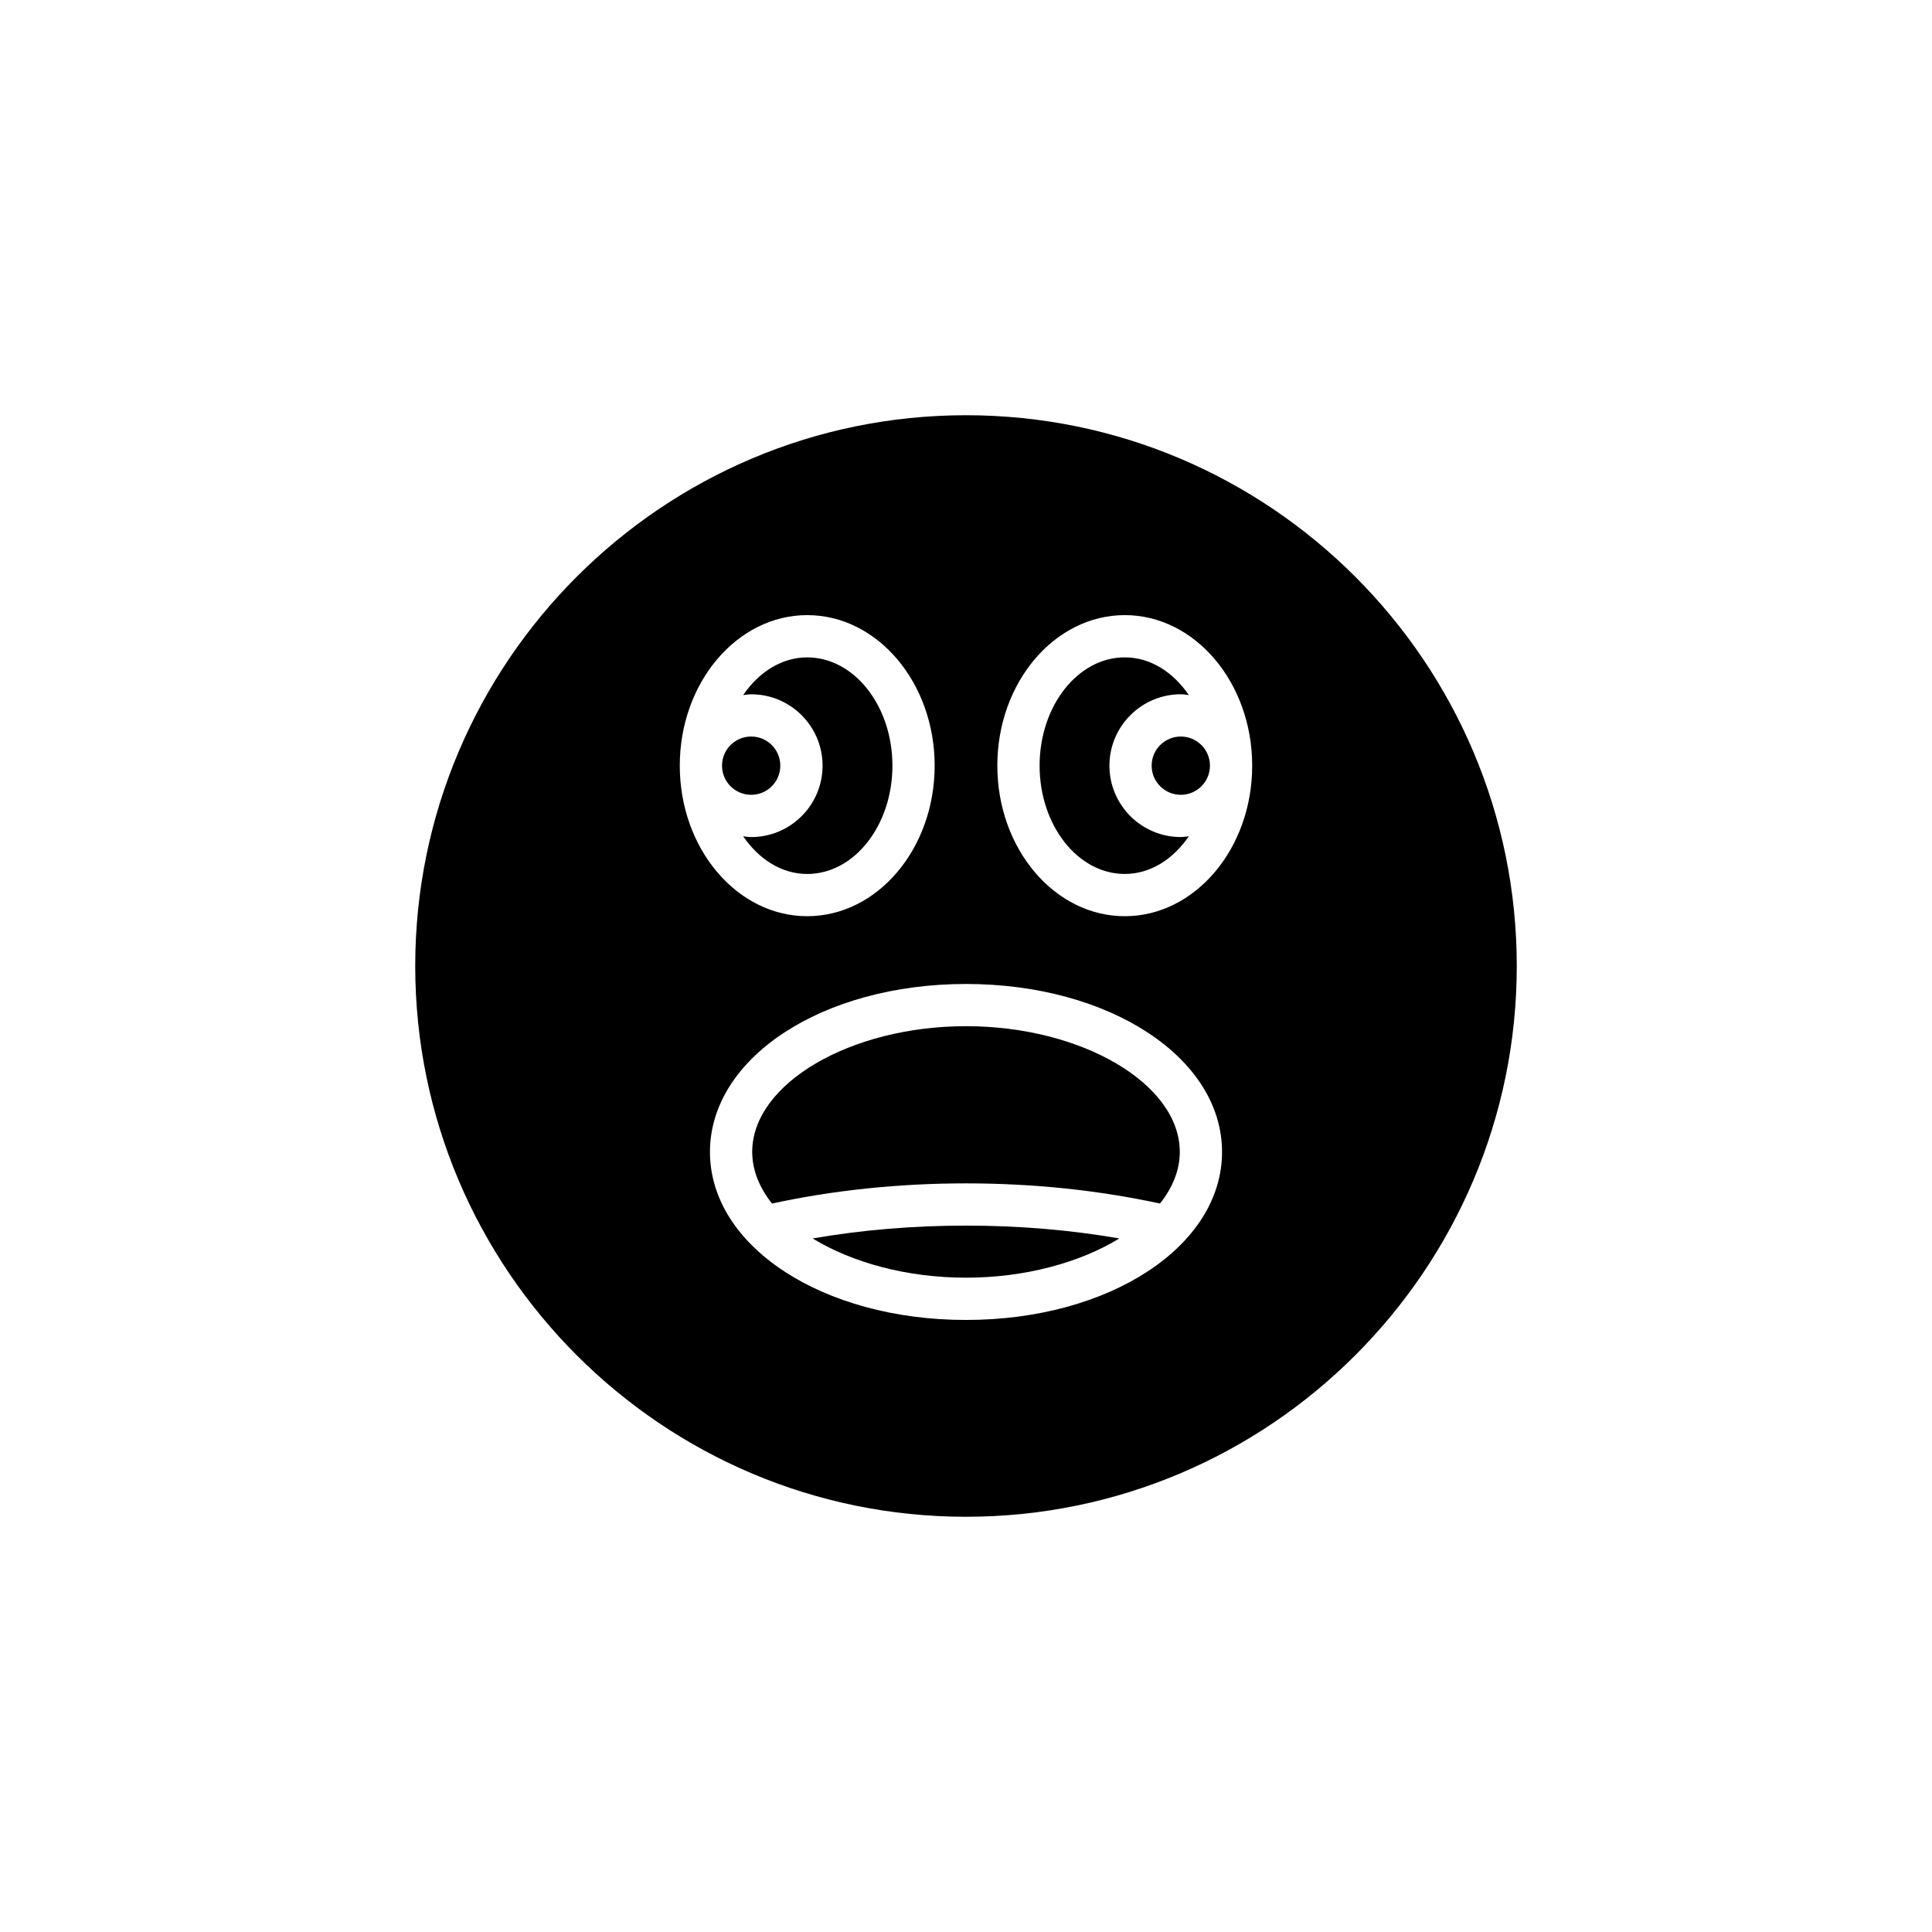
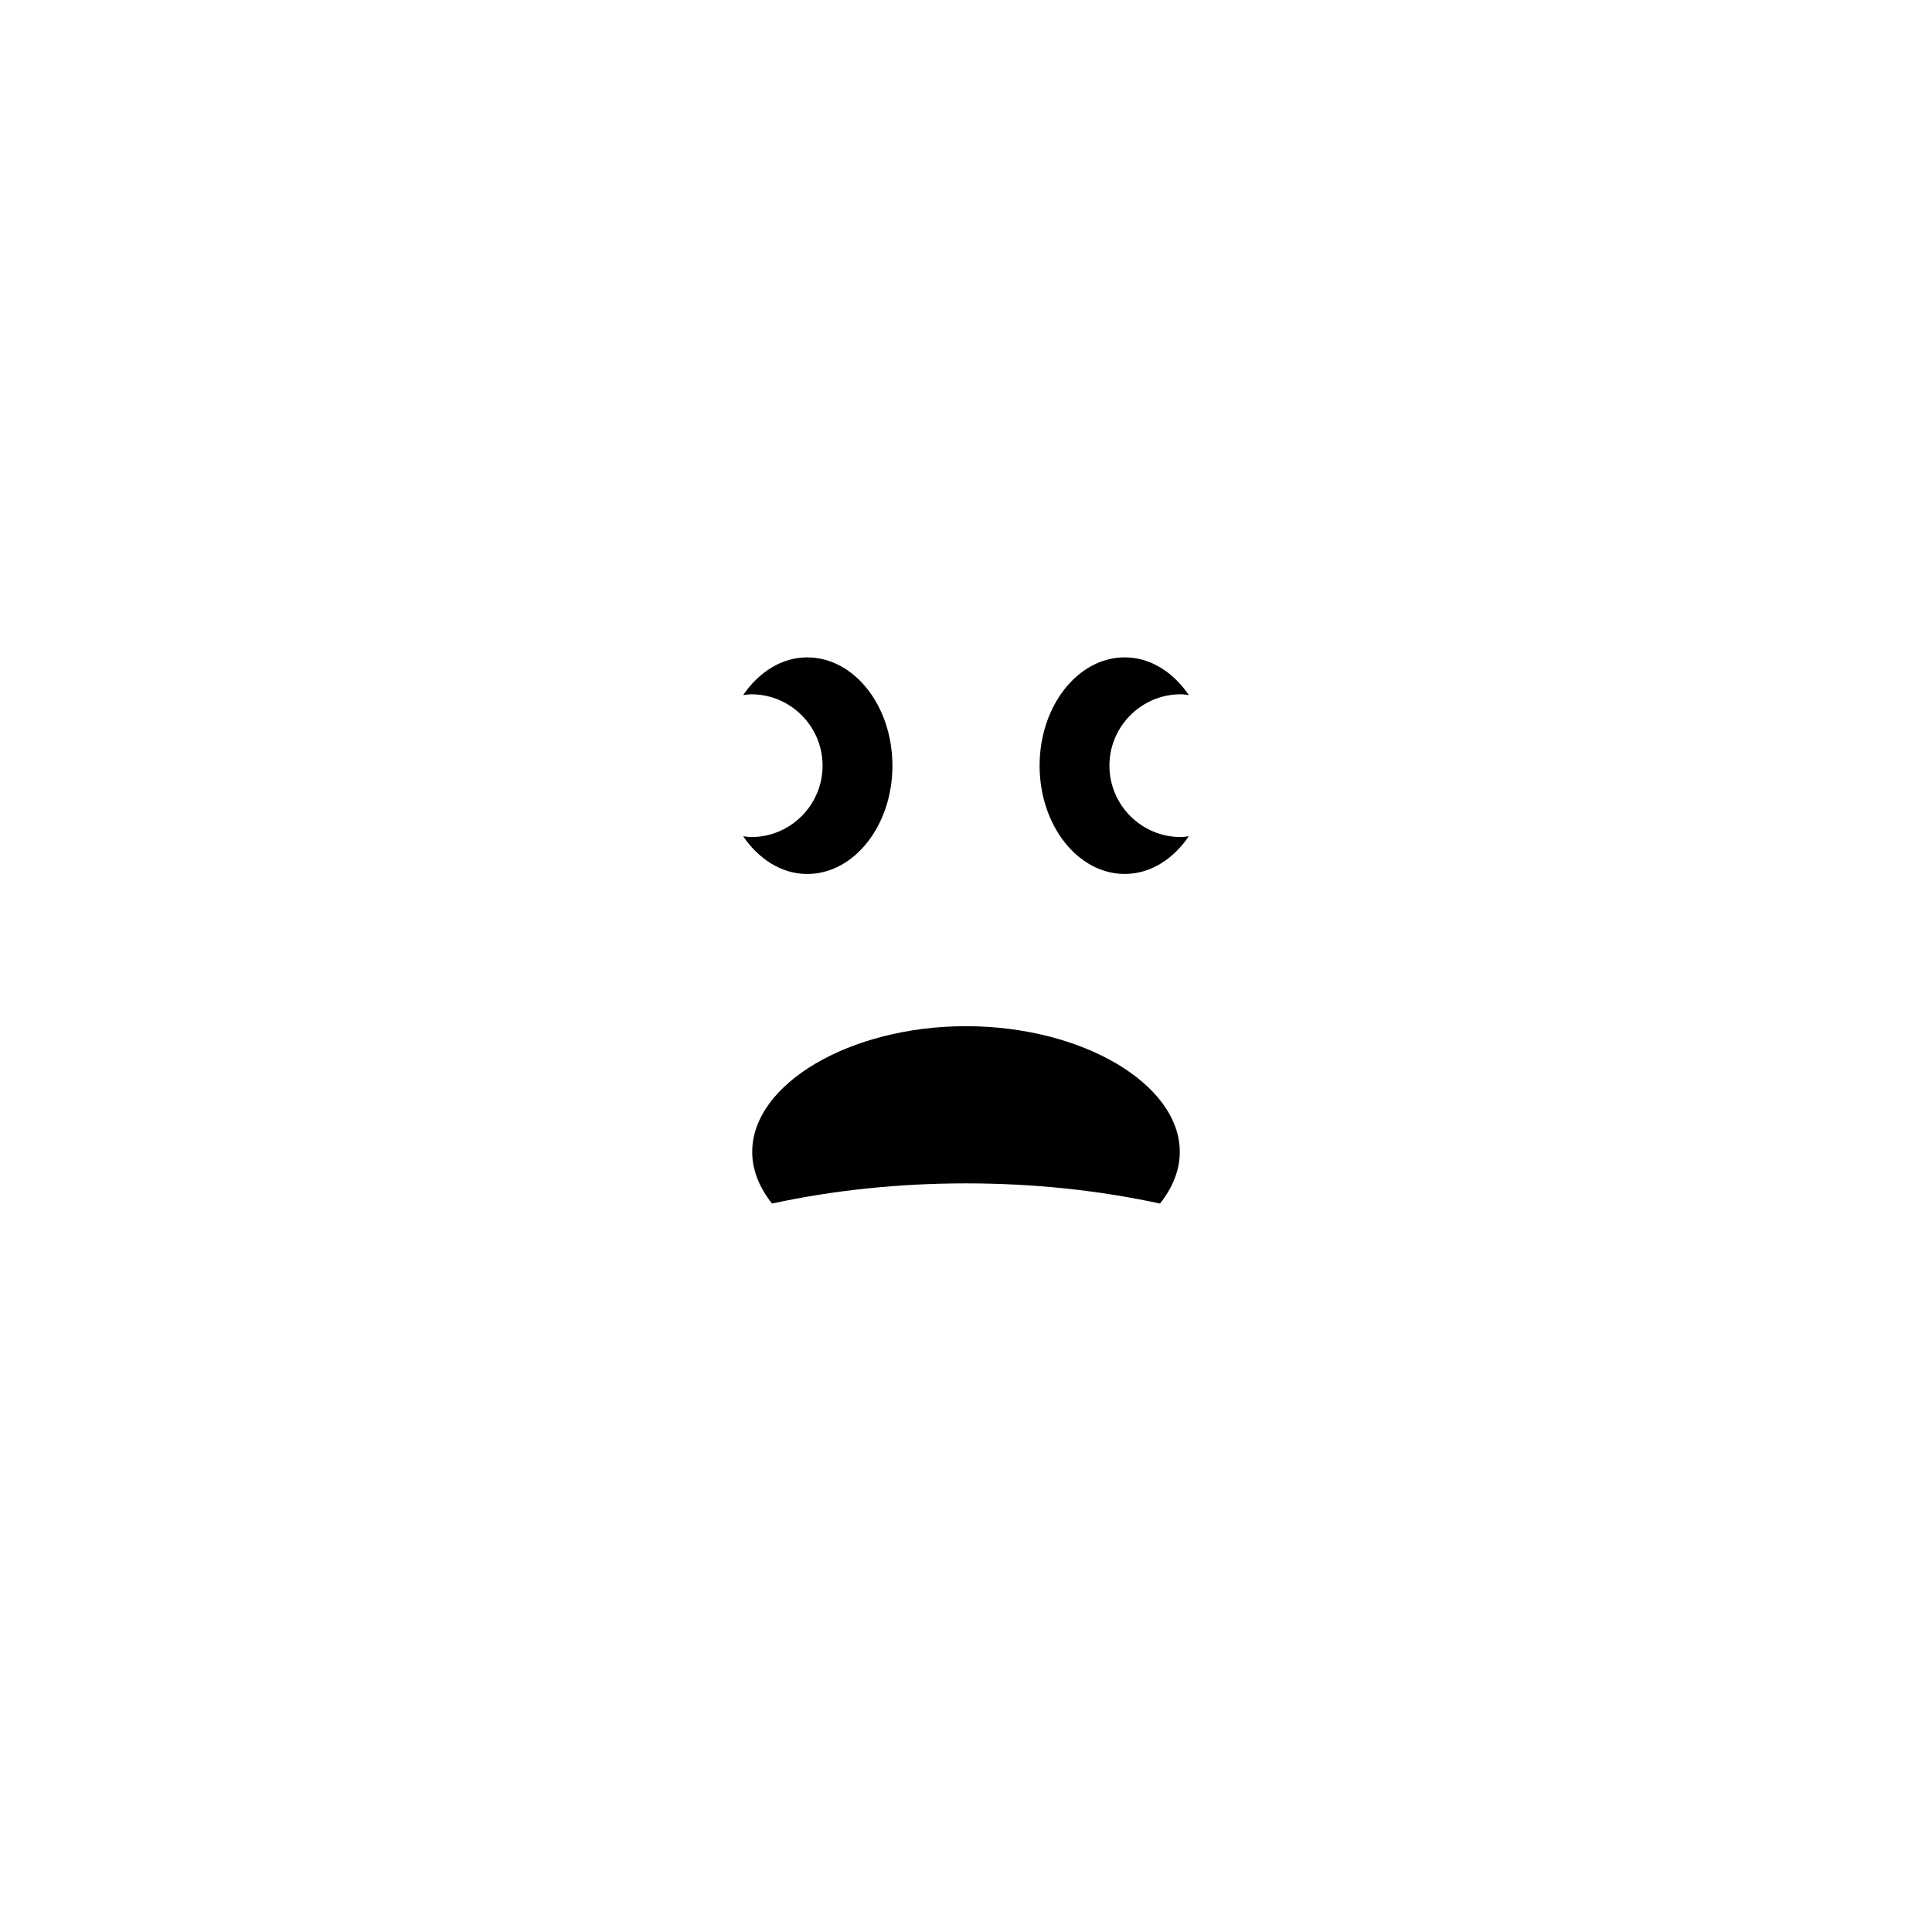
<svg xmlns="http://www.w3.org/2000/svg" fill="#000000" width="800px" height="800px" version="1.1" viewBox="144 144 512 512">
  <g>
    <path d="m400 415.95c-30.711 0-56.656 15.262-56.656 33.324 0 4.844 1.918 9.477 5.242 13.676 16.16-3.496 33.41-5.344 51.414-5.344 18.008 0 35.254 1.848 51.414 5.348 3.328-4.203 5.242-8.832 5.242-13.676 0-18.062-25.945-33.328-56.656-33.328z" />
-     <path d="m350.79 346.91c0 4.266-3.457 7.723-7.723 7.723-4.266 0-7.723-3.457-7.723-7.723s3.457-7.723 7.723-7.723c4.266 0 7.723 3.457 7.723 7.723" />
-     <path d="m400 254.04c-80.484 0-145.96 65.48-145.96 145.96s65.477 145.96 145.96 145.96 145.96-65.48 145.96-145.96c-0.004-80.48-65.48-145.96-145.96-145.96zm-42.078 52.973c18.621 0 33.77 17.898 33.77 39.895s-15.148 39.895-33.77 39.895-33.773-17.898-33.773-39.895c0.004-21.996 15.152-39.895 33.773-39.895zm42.078 186.79c-38.047 0-67.852-19.555-67.852-44.52s29.805-44.52 67.852-44.52c38.051 0 67.855 19.555 67.855 44.52-0.004 24.965-29.805 44.52-67.855 44.52zm42.074-107c-18.621 0-33.77-17.898-33.77-39.895s15.148-39.895 33.77-39.895c18.621 0 33.77 17.898 33.77 39.895 0.004 22-15.145 39.895-33.77 39.895z" />
    <path d="m361.99 346.91c0 10.43-8.488 18.922-18.918 18.922-0.73 0-1.422-0.133-2.129-0.215 4.144 6.07 10.18 9.996 16.984 9.996 12.449 0 22.574-12.875 22.574-28.699 0-15.828-10.129-28.699-22.574-28.699-6.805 0-12.84 3.926-16.984 9.996 0.707-0.082 1.402-0.215 2.129-0.215 10.43-0.008 18.918 8.484 18.918 18.914z" />
-     <path d="m359.36 472.2c10.391 6.359 24.867 10.398 40.637 10.398 15.766 0 30.246-4.039 40.637-10.398-12.926-2.242-26.535-3.402-40.637-3.402-14.105 0-27.711 1.16-40.637 3.402z" />
    <path d="m438.01 346.91c0-10.43 8.488-18.922 18.922-18.922 0.73 0 1.422 0.133 2.129 0.215-4.141-6.07-10.18-9.996-16.98-9.996-12.449 0-22.574 12.875-22.574 28.699 0 15.824 10.129 28.699 22.574 28.699 6.801 0 12.84-3.926 16.98-9.996-0.707 0.082-1.398 0.215-2.129 0.215-10.434 0.008-18.922-8.484-18.922-18.914z" />
-     <path d="m464.65 346.91c0 4.266-3.457 7.723-7.723 7.723-4.269 0-7.727-3.457-7.727-7.723s3.457-7.723 7.727-7.723c4.266 0 7.723 3.457 7.723 7.723" />
  </g>
</svg>